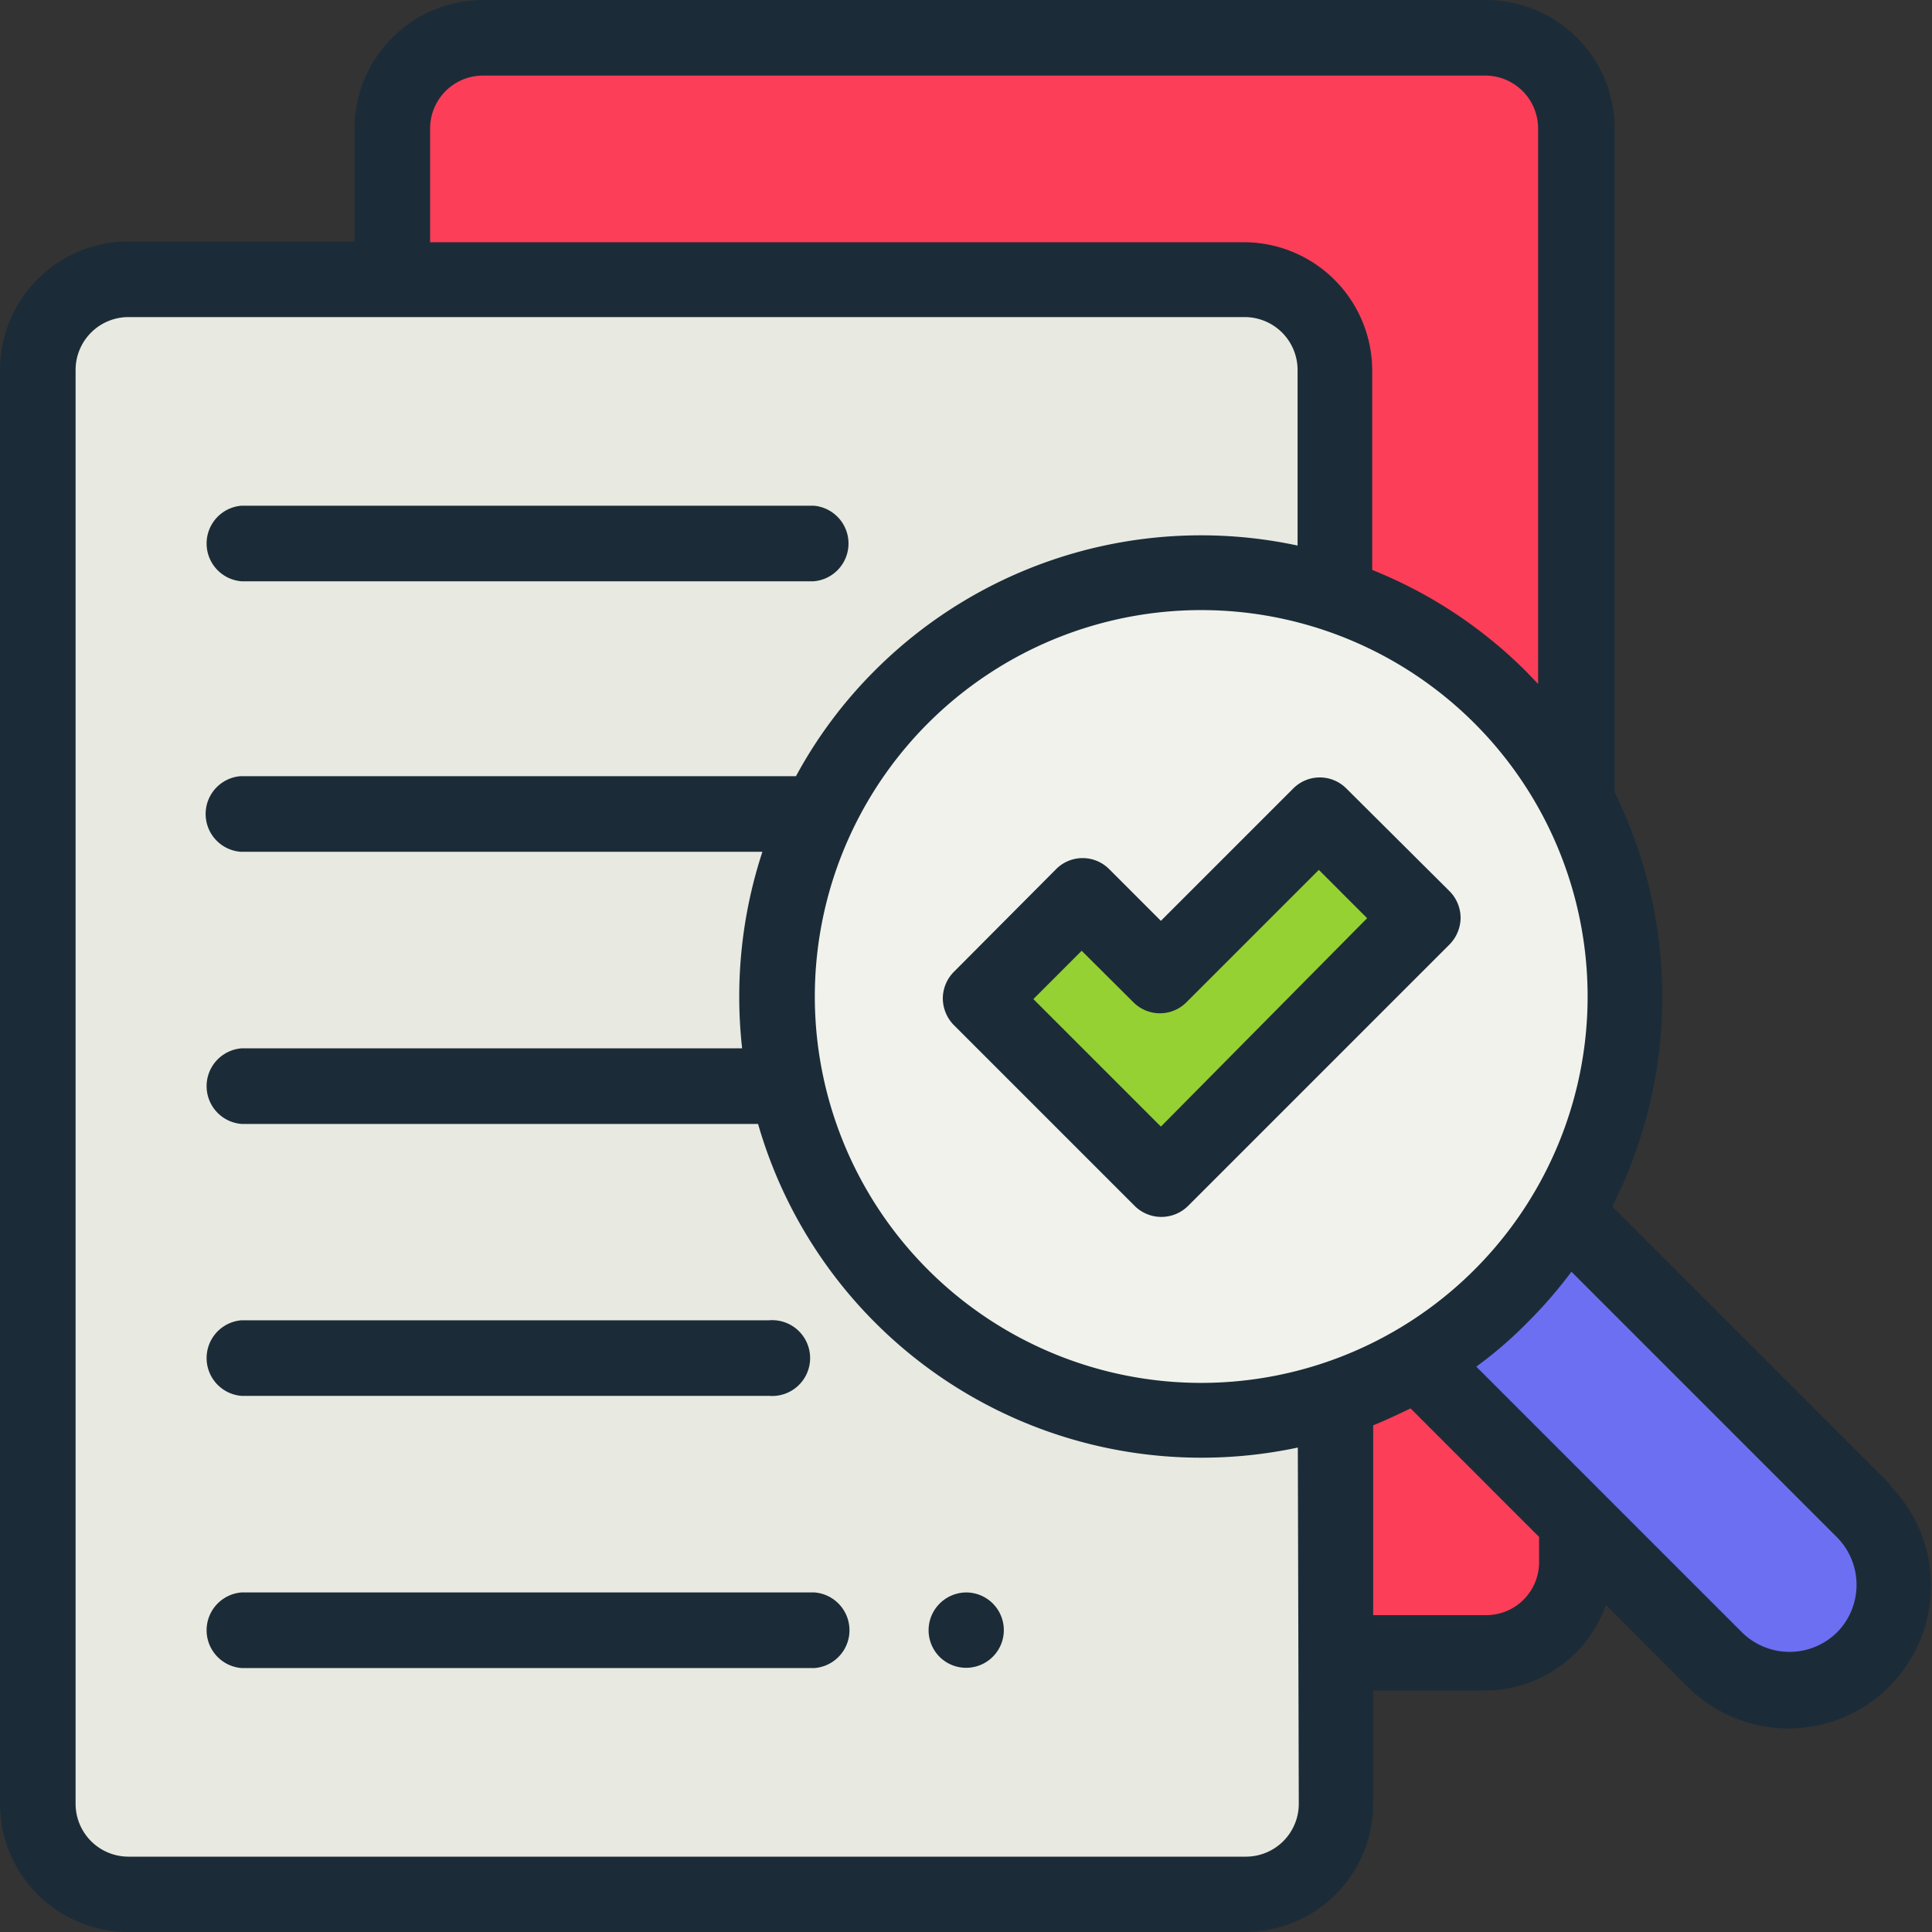
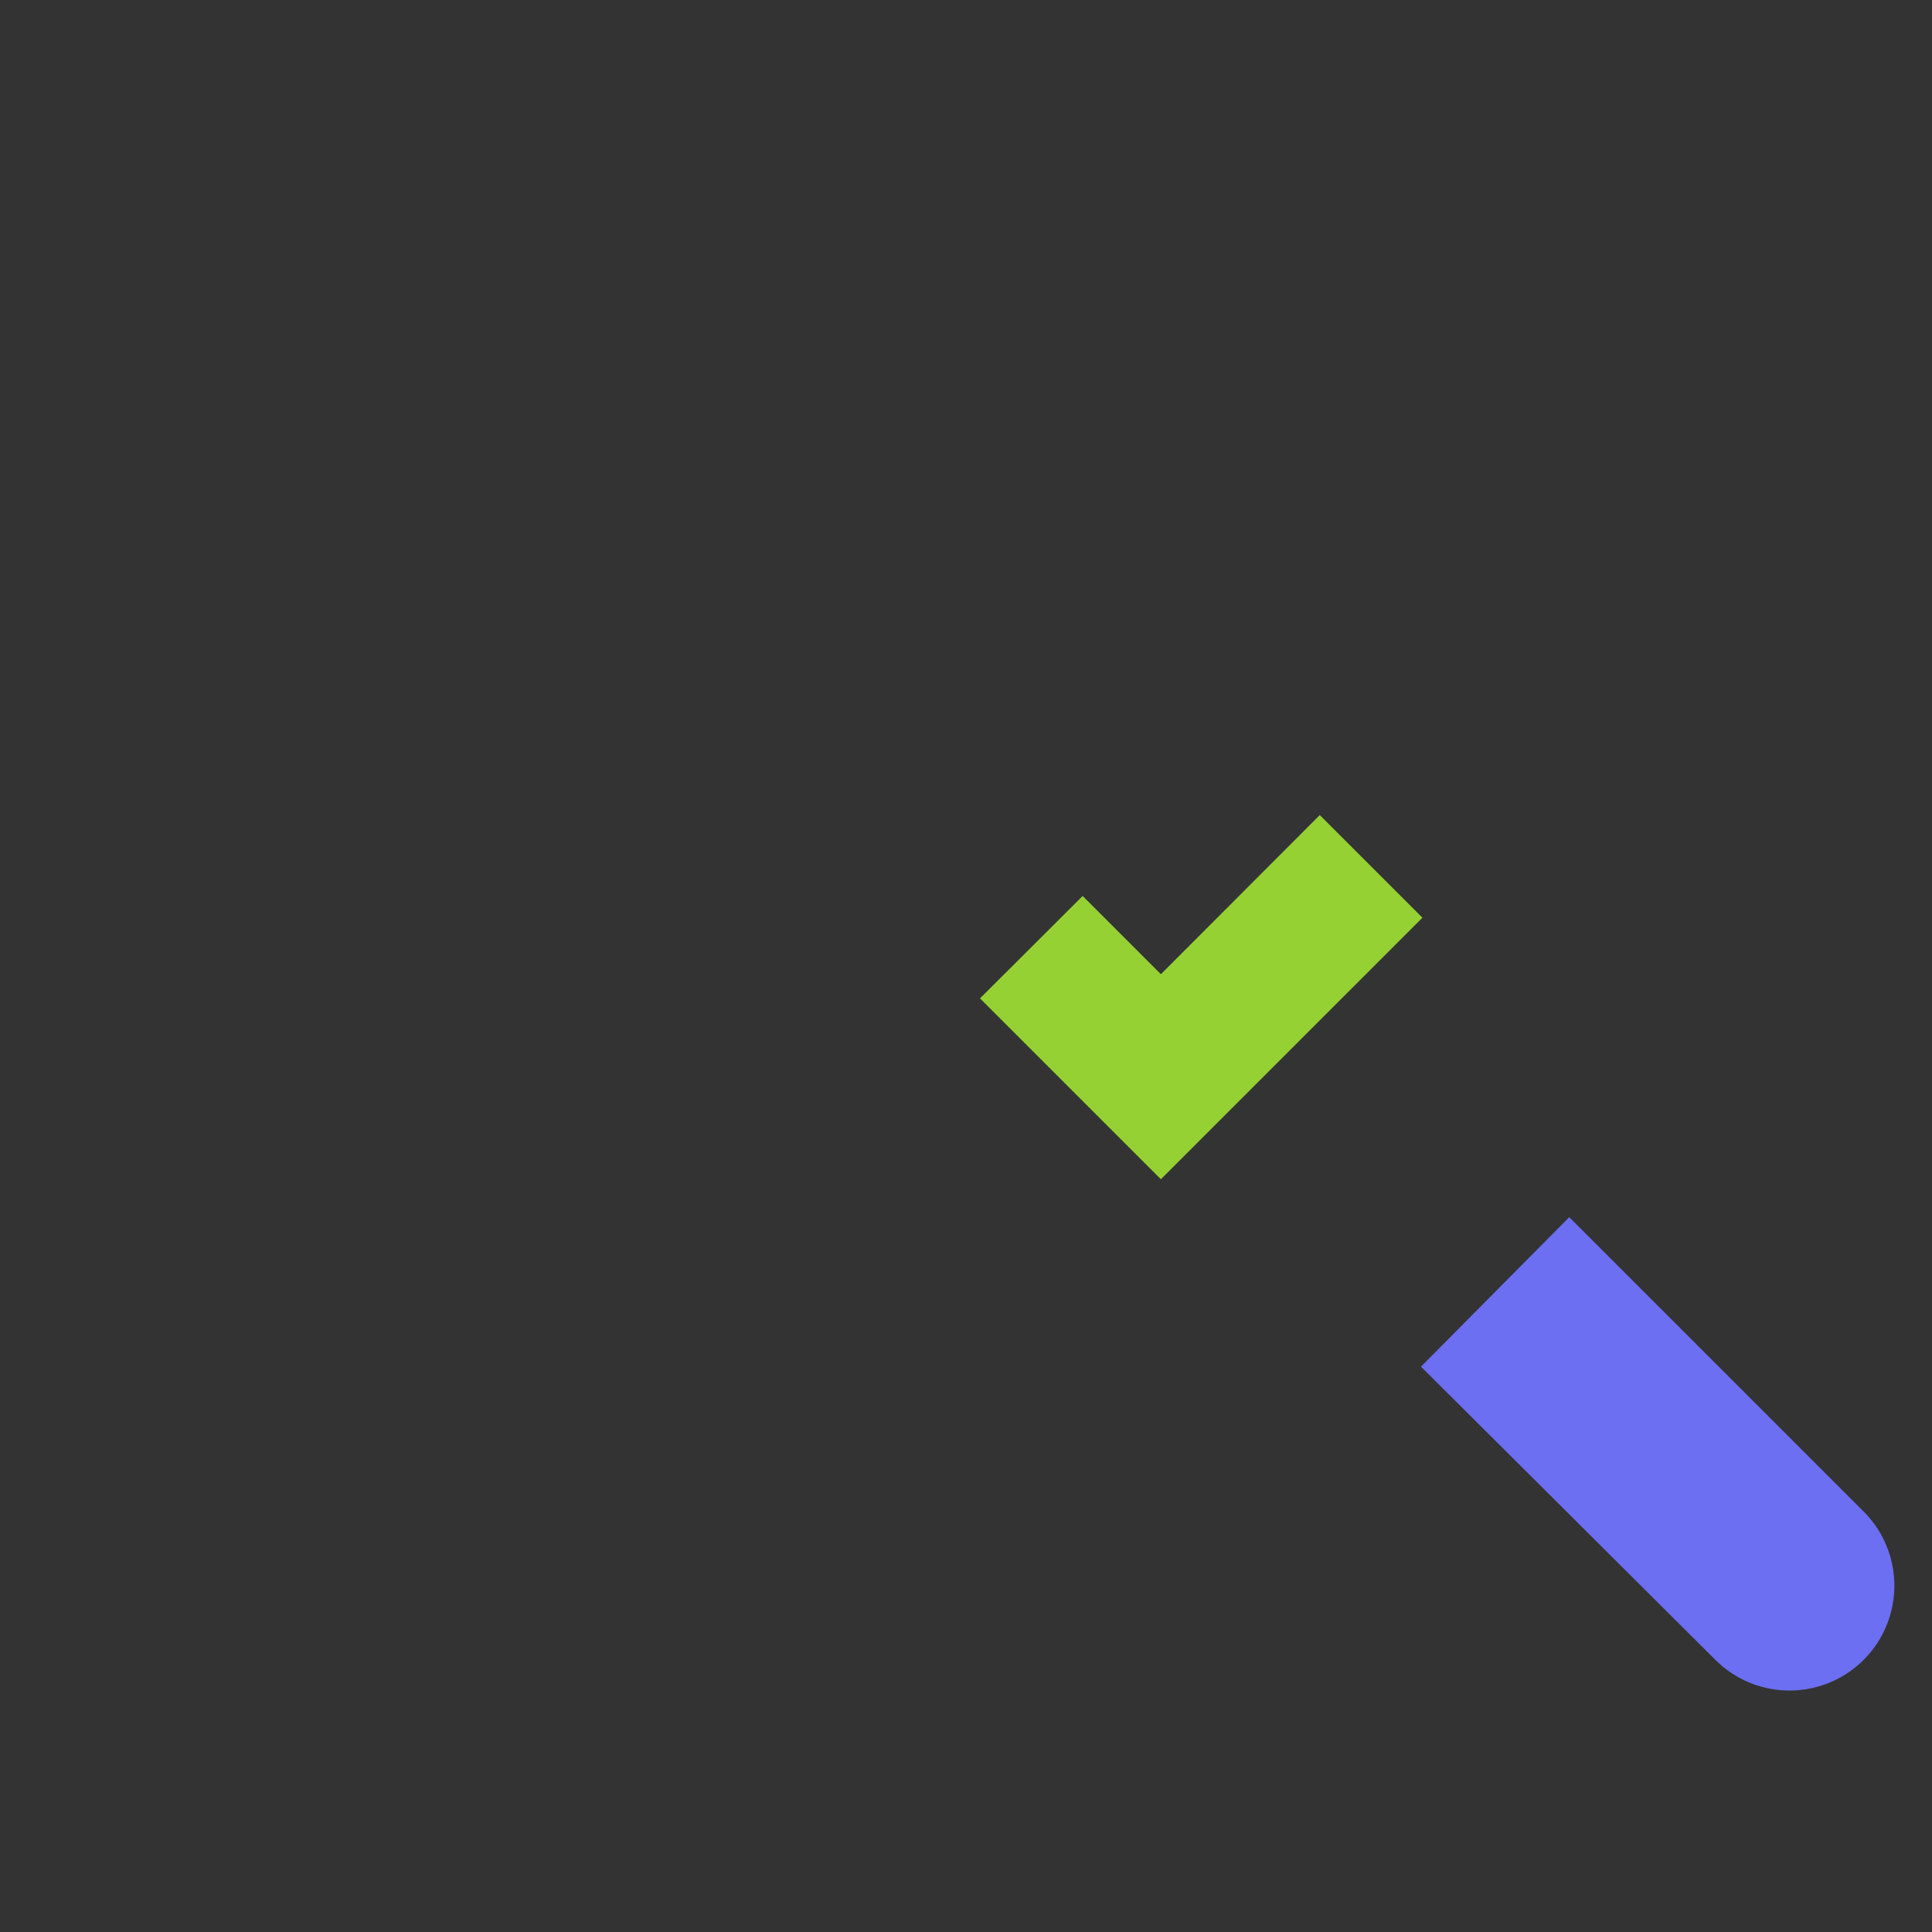
<svg xmlns="http://www.w3.org/2000/svg" id="Layer_1" data-name="Layer 1" viewBox="0 0 80 80">
  <rect x="0" y="0" width="80" height="80" fill="#333333" stroke="none" />
  <defs>
    <style>.cls-6{fill:#1b2c38}</style>
  </defs>
-   <path d="M233.87 294.85H276a3.75 3.75 0 003.75-3.75v-59.37A3.75 3.75 0 00276 228h-41.5a3.75 3.75 0 00-3.75 3.75v60a3.12 3.12 0 003.12 3.1z" transform="translate(-214.5 -226.41)" fill="#fc3e59" />
-   <path d="M266.05 238h-46.24a3.75 3.75 0 00-3.75 3.75v59.35a3.75 3.75 0 003.75 3.75h46.24a3.75 3.75 0 003.75-3.75v-59.37a3.75 3.75 0 00-3.75-3.73z" transform="translate(-214.5 -226.41)" fill="#e8e9e1" />
  <path d="M279.48 276.81L291.67 289a4.34 4.34 0 11-6.14 6.14L273.34 283z" transform="translate(-214.5 -226.41)" fill="#6c6ff2" />
-   <path d="M281.78 267.7a17.54 17.54 0 11-17.54-17.54 17.54 17.54 0 0117.54 17.54z" transform="translate(-214.5 -226.41)" fill="#f1f2ec" />
  <path d="M269.15 260.16l-6.58 6.59-3.24-3.24-4.25 4.24 3.24 3.24 4.25 4.25 10.83-10.83z" transform="translate(-214.5 -226.41)" fill="#95d133" />
-   <path class="cls-6" d="M292.78 287.89l-11.52-11.52a19.2 19.2 0 00.1-17.15v-27.49a5.33 5.33 0 00-5.32-5.32H234.5a5.33 5.33 0 00-5.32 5.32v4.68h-9.37a5.32 5.32 0 00-5.31 5.32v59.37a5.31 5.31 0 005.31 5.31h46.24a5.31 5.31 0 005.31-5.31v-4.69H276a5.32 5.32 0 005-3.54l3.37 3.38a5.91 5.91 0 108.36-8.36zm-60.47-56.16a2.19 2.19 0 012.19-2.19H276a2.19 2.19 0 012.19 2.19v23l-.49-.51a19 19 0 00-6.38-4.21v-8.25a5.32 5.32 0 00-5.31-5.32h-33.7zm-.08 4.68s-.01-.01 0 0zm-2.95 0s0-.02 0 0zm39 64.69a2.19 2.19 0 01-2.18 2.19h-46.29a2.19 2.19 0 01-2.18-2.19v-59.37a2.19 2.19 0 012.18-2.19h46.24a2.19 2.19 0 012.18 2.19V249a19.09 19.09 0 00-17.49 5.16 18.84 18.84 0 00-3.28 4.39h-23a1.57 1.57 0 000 3.13h21.61a19.23 19.23 0 00-.84 8.14H224.5a1.57 1.57 0 000 3.13h21.39a19.09 19.09 0 0018.35 13.82 19.11 19.11 0 004-.42zM252.94 279a16 16 0 1122.6 0 16 16 0 01-22.6 0zm25.29 12.1a2.19 2.19 0 01-2.19 2.19h-4.68v-7.86c.52-.21 1-.44 1.55-.7l5.32 5.32zm12.34 2.9a2.8 2.8 0 01-3.94 0l-11-11a17.2 17.2 0 002.11-1.82 19.07 19.07 0 001.83-2.11l11 11a2.8 2.8 0 010 3.93z" transform="translate(-214.5 -226.41)" />
-   <path class="cls-6" d="M270.25 259.06a1.55 1.55 0 00-2.2 0l-5.48 5.48-2.14-2.14a1.55 1.55 0 00-2.2 0l-4.23 4.25a1.57 1.57 0 00-.46 1.1 1.59 1.59 0 00.46 1.11l7.49 7.49a1.57 1.57 0 002.2 0l10.83-10.83a1.59 1.59 0 00.46-1.11 1.57 1.57 0 00-.46-1.1zm-7.68 14l-5.28-5.28 2-2 2.14 2.13a1.55 1.55 0 002.2 0l5.48-5.48 2 2zm-38.07 11.15h21.85a1.57 1.57 0 100-3.13H224.5a1.57 1.57 0 000 3.13zm30.01 8.14a1.57 1.57 0 00-1.1.46 1.56 1.56 0 000 2.21 1.56 1.56 0 101.1-2.67zm-6.28 0H224.5a1.57 1.57 0 000 3.13h23.73a1.57 1.57 0 000-3.13zm-23.73-41.87h23.69a1.57 1.57 0 000-3.13H224.5a1.57 1.57 0 000 3.13z" transform="translate(-214.5 -226.41)" />
</svg>